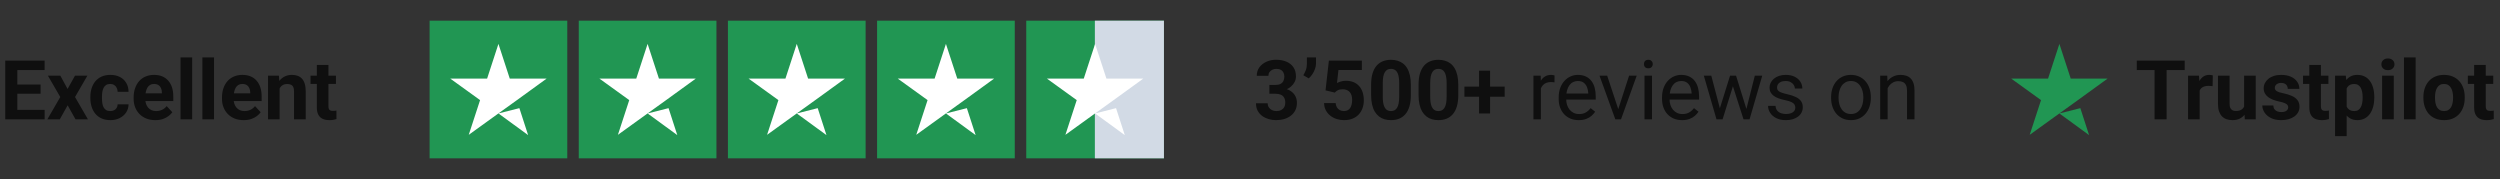
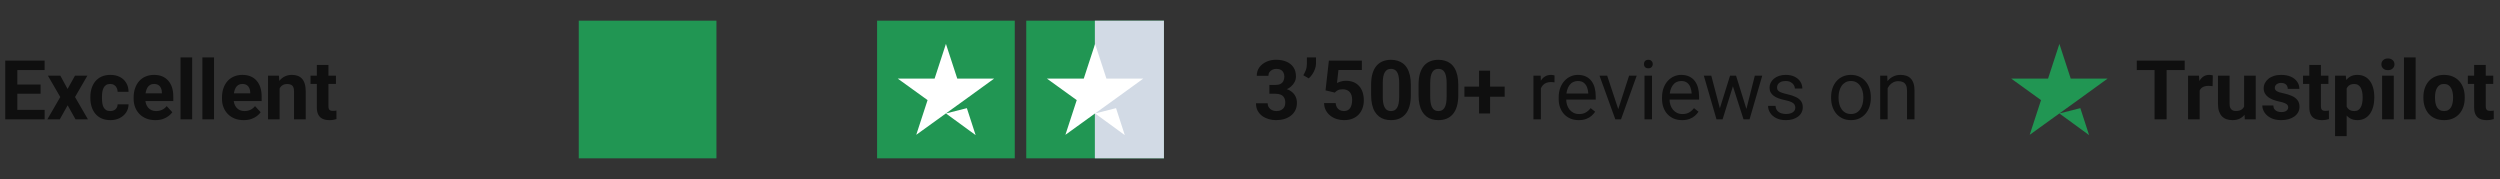
<svg xmlns="http://www.w3.org/2000/svg" width="419" height="30" viewBox="0 0 419 30" fill="none">
  <rect x="0" y="0" width="419" height="30" fill="#333333" stroke="none" />
  <path d="M7.484 18.418V20H2.245V18.418H7.484ZM2.907 10.156V20H0.879V10.156H2.907ZM6.801 14.165V15.707H2.245V14.165H6.801ZM7.477 10.156V11.745H2.245V10.156H7.477ZM10.114 12.685L11.324 14.909L12.568 12.685H14.644L12.575 16.261L14.739 20H12.656L11.338 17.647L10.02 20H7.937L10.101 16.261L8.032 12.685H10.114ZM18.477 18.614C18.716 18.614 18.928 18.569 19.113 18.479C19.298 18.384 19.442 18.253 19.546 18.087C19.654 17.915 19.71 17.715 19.715 17.485H21.547C21.542 17.999 21.405 18.456 21.134 18.857C20.864 19.254 20.501 19.567 20.046 19.797C19.591 20.023 19.081 20.135 18.518 20.135C17.95 20.135 17.454 20.041 17.03 19.851C16.611 19.662 16.262 19.401 15.983 19.067C15.703 18.729 15.493 18.337 15.354 17.891C15.214 17.44 15.144 16.958 15.144 16.444V16.248C15.144 15.729 15.214 15.247 15.354 14.801C15.493 14.35 15.703 13.958 15.983 13.624C16.262 13.287 16.611 13.023 17.03 12.834C17.45 12.644 17.941 12.55 18.504 12.55C19.104 12.55 19.629 12.665 20.08 12.894C20.535 13.124 20.891 13.453 21.148 13.882C21.409 14.305 21.542 14.808 21.547 15.389H19.715C19.71 15.146 19.658 14.925 19.559 14.727C19.464 14.528 19.325 14.37 19.14 14.253C18.96 14.132 18.736 14.071 18.471 14.071C18.187 14.071 17.954 14.132 17.774 14.253C17.594 14.37 17.454 14.533 17.355 14.74C17.256 14.943 17.186 15.175 17.145 15.436C17.109 15.693 17.091 15.964 17.091 16.248V16.444C17.091 16.728 17.109 17 17.145 17.262C17.181 17.523 17.249 17.755 17.348 17.958C17.452 18.161 17.594 18.321 17.774 18.438C17.954 18.555 18.189 18.614 18.477 18.614ZM26.043 20.135C25.475 20.135 24.965 20.045 24.515 19.865C24.064 19.68 23.681 19.425 23.365 19.101C23.054 18.776 22.816 18.4 22.649 17.972C22.482 17.539 22.399 17.079 22.399 16.593V16.322C22.399 15.768 22.477 15.261 22.635 14.801C22.793 14.341 23.018 13.942 23.311 13.604C23.609 13.266 23.969 13.007 24.393 12.827C24.817 12.642 25.294 12.55 25.826 12.55C26.345 12.55 26.804 12.635 27.206 12.806C27.607 12.978 27.942 13.221 28.213 13.537C28.488 13.852 28.695 14.231 28.835 14.672C28.975 15.11 29.044 15.597 29.044 16.133V16.944H23.23V15.646H27.131V15.497C27.131 15.227 27.082 14.986 26.982 14.774C26.888 14.557 26.744 14.386 26.55 14.26C26.356 14.134 26.108 14.071 25.806 14.071C25.549 14.071 25.328 14.127 25.143 14.24C24.959 14.352 24.808 14.51 24.691 14.713C24.578 14.916 24.492 15.155 24.434 15.43C24.38 15.7 24.352 15.998 24.352 16.322V16.593C24.352 16.886 24.393 17.156 24.474 17.404C24.56 17.652 24.679 17.866 24.832 18.046C24.99 18.226 25.18 18.366 25.4 18.465C25.626 18.564 25.88 18.614 26.164 18.614C26.516 18.614 26.843 18.546 27.145 18.411C27.451 18.271 27.715 18.062 27.936 17.782L28.882 18.81C28.729 19.031 28.519 19.243 28.253 19.446C27.992 19.648 27.677 19.815 27.307 19.946C26.937 20.072 26.516 20.135 26.043 20.135ZM32.209 9.615V20H30.255V9.615H32.209ZM35.873 9.615V20H33.919V9.615H35.873ZM40.849 20.135C40.281 20.135 39.772 20.045 39.321 19.865C38.87 19.68 38.487 19.425 38.172 19.101C37.861 18.776 37.622 18.4 37.455 17.972C37.288 17.539 37.205 17.079 37.205 16.593V16.322C37.205 15.768 37.284 15.261 37.441 14.801C37.599 14.341 37.825 13.942 38.117 13.604C38.415 13.266 38.776 13.007 39.199 12.827C39.623 12.642 40.101 12.55 40.633 12.55C41.151 12.55 41.611 12.635 42.012 12.806C42.413 12.978 42.749 13.221 43.019 13.537C43.294 13.852 43.501 14.231 43.641 14.672C43.781 15.11 43.851 15.597 43.851 16.133V16.944H38.036V15.646H41.937V15.497C41.937 15.227 41.888 14.986 41.789 14.774C41.694 14.557 41.55 14.386 41.356 14.26C41.162 14.134 40.914 14.071 40.612 14.071C40.355 14.071 40.135 14.127 39.95 14.24C39.765 14.352 39.614 14.51 39.497 14.713C39.384 14.916 39.298 15.155 39.24 15.43C39.186 15.7 39.159 15.998 39.159 16.322V16.593C39.159 16.886 39.199 17.156 39.28 17.404C39.366 17.652 39.485 17.866 39.639 18.046C39.796 18.226 39.986 18.366 40.207 18.465C40.432 18.564 40.687 18.614 40.971 18.614C41.322 18.614 41.649 18.546 41.951 18.411C42.257 18.271 42.521 18.062 42.742 17.782L43.688 18.81C43.535 19.031 43.326 19.243 43.06 19.446C42.798 19.648 42.483 19.815 42.113 19.946C41.743 20.072 41.322 20.135 40.849 20.135ZM46.866 14.246V20H44.919V12.685H46.744L46.866 14.246ZM46.582 16.085H46.055C46.055 15.545 46.124 15.058 46.264 14.625C46.404 14.188 46.6 13.816 46.852 13.51C47.105 13.199 47.405 12.962 47.752 12.8C48.103 12.633 48.495 12.55 48.928 12.55C49.271 12.55 49.584 12.599 49.868 12.698C50.152 12.797 50.395 12.955 50.598 13.172C50.805 13.388 50.963 13.674 51.071 14.03C51.184 14.386 51.24 14.821 51.24 15.335V20H49.28V15.328C49.28 15.004 49.234 14.751 49.144 14.571C49.054 14.391 48.921 14.265 48.745 14.193C48.574 14.116 48.362 14.078 48.11 14.078C47.849 14.078 47.621 14.129 47.427 14.233C47.238 14.337 47.08 14.481 46.954 14.666C46.832 14.846 46.74 15.058 46.677 15.301C46.614 15.545 46.582 15.806 46.582 16.085ZM56.304 12.685V14.064H52.045V12.685H56.304ZM53.099 10.88H55.047V17.796C55.047 18.008 55.074 18.17 55.128 18.283C55.186 18.395 55.272 18.474 55.385 18.519C55.497 18.56 55.639 18.58 55.81 18.58C55.932 18.58 56.04 18.576 56.135 18.567C56.234 18.553 56.318 18.54 56.385 18.526L56.392 19.959C56.225 20.014 56.045 20.056 55.851 20.088C55.657 20.119 55.443 20.135 55.209 20.135C54.781 20.135 54.407 20.065 54.087 19.926C53.771 19.781 53.528 19.552 53.356 19.236C53.185 18.921 53.099 18.506 53.099 17.992V10.88Z" fill="black" fill-opacity="0.7" />
  <g clip-path="url(#clip0_1039_445)">
-     <path d="M95.077 3.461H72V26.538H95.077V3.461Z" fill="#219653" />
    <path d="M120.076 3.461H96.999V26.538H120.076V3.461Z" fill="#219653" />
-     <path d="M145.077 3.461H122V26.538H145.077V3.461Z" fill="#219653" />
    <path d="M170.077 3.461H147V26.538H170.077V3.461Z" fill="#219653" />
-     <path d="M195.076 3.461H172V26.538H195.076V3.461Z" fill="#219653" />
+     <path d="M195.076 3.461H172V26.538H195.076V3.461" fill="#219653" />
    <path d="M195.5 3H183.5V27H195.5V3Z" fill="#D2DAE5" />
-     <path d="M83.538 19.014L87.047 18.125L88.514 22.644L83.538 19.014ZM91.615 13.173H85.437L83.538 7.355L81.639 13.173H75.461L80.461 16.779L78.562 22.596L83.562 18.99L86.639 16.779L91.615 13.173Z" fill="white" />
-     <path d="M108.538 19.014L112.048 18.125L113.514 22.644L108.538 19.014ZM116.615 13.173H110.437L108.538 7.355L106.639 13.173H100.461L105.461 16.779L103.562 22.596L108.562 18.99L111.639 16.779L116.615 13.173Z" fill="white" />
-     <path d="M133.538 19.014L137.047 18.125L138.514 22.644L133.538 19.014ZM141.615 13.173H135.437L133.538 7.355L131.639 13.173H125.461L130.461 16.779L128.562 22.596L133.562 18.99L136.639 16.779L141.615 13.173Z" fill="white" />
    <path d="M158.538 19.014L162.047 18.125L163.514 22.644L158.538 19.014ZM166.615 13.173H160.437L158.538 7.355L156.639 13.173H150.461L155.461 16.779L153.562 22.596L158.562 18.99L161.639 16.779L166.615 13.173Z" fill="white" />
    <path d="M183.538 19.014L187.048 18.125L188.514 22.644L183.538 19.014ZM191.615 13.173H185.437L183.538 7.355L181.639 13.173H175.461L180.461 16.779L178.562 22.596L183.562 18.99L186.639 16.779L191.615 13.173Z" fill="white" />
  </g>
  <path d="M212.748 14.233H213.789C214.122 14.233 214.397 14.177 214.614 14.064C214.83 13.947 214.99 13.785 215.094 13.577C215.202 13.365 215.256 13.12 215.256 12.84C215.256 12.588 215.206 12.365 215.107 12.171C215.013 11.973 214.866 11.819 214.668 11.711C214.469 11.599 214.219 11.542 213.917 11.542C213.678 11.542 213.458 11.589 213.255 11.684C213.052 11.779 212.89 11.912 212.768 12.083C212.646 12.254 212.585 12.462 212.585 12.705H210.632C210.632 12.164 210.776 11.693 211.064 11.292C211.357 10.891 211.749 10.578 212.241 10.352C212.732 10.127 213.273 10.014 213.863 10.014C214.53 10.014 215.114 10.122 215.614 10.339C216.115 10.551 216.504 10.864 216.784 11.278C217.063 11.693 217.203 12.207 217.203 12.82C217.203 13.131 217.131 13.433 216.987 13.726C216.842 14.014 216.635 14.276 216.365 14.51C216.099 14.74 215.774 14.925 215.391 15.065C215.008 15.2 214.578 15.267 214.1 15.267H212.748V14.233ZM212.748 15.714V14.706H214.1C214.636 14.706 215.107 14.767 215.513 14.889C215.918 15.011 216.259 15.186 216.534 15.416C216.809 15.642 217.016 15.91 217.156 16.221C217.295 16.527 217.365 16.867 217.365 17.242C217.365 17.701 217.277 18.111 217.102 18.472C216.926 18.828 216.678 19.13 216.358 19.378C216.042 19.626 215.673 19.815 215.249 19.946C214.825 20.072 214.364 20.135 213.863 20.135C213.449 20.135 213.041 20.079 212.639 19.966C212.243 19.849 211.882 19.675 211.558 19.446C211.238 19.211 210.981 18.918 210.787 18.567C210.598 18.211 210.503 17.789 210.503 17.302H212.457C212.457 17.555 212.52 17.78 212.646 17.979C212.772 18.177 212.946 18.332 213.167 18.445C213.392 18.558 213.642 18.614 213.917 18.614C214.228 18.614 214.494 18.558 214.715 18.445C214.94 18.328 215.112 18.166 215.229 17.958C215.351 17.746 215.411 17.501 215.411 17.221C215.411 16.861 215.346 16.572 215.215 16.356C215.085 16.135 214.898 15.973 214.654 15.869C214.411 15.765 214.122 15.714 213.789 15.714H212.748ZM220.563 9.615V10.643C220.563 10.936 220.507 11.238 220.394 11.549C220.286 11.86 220.139 12.155 219.955 12.435C219.77 12.71 219.567 12.944 219.346 13.138L218.434 12.61C218.6 12.345 218.742 12.056 218.859 11.745C218.977 11.43 219.035 11.065 219.035 10.65V9.615H220.563ZM223.714 15.518L222.159 15.146L222.72 10.156H228.25V11.732H224.322L224.079 13.915C224.21 13.839 224.408 13.758 224.674 13.672C224.94 13.582 225.237 13.537 225.566 13.537C226.044 13.537 226.468 13.611 226.837 13.76C227.207 13.909 227.52 14.125 227.777 14.409C228.038 14.693 228.237 15.04 228.372 15.45C228.507 15.86 228.575 16.324 228.575 16.843C228.575 17.28 228.507 17.697 228.372 18.093C228.237 18.486 228.032 18.837 227.757 19.148C227.482 19.455 227.137 19.696 226.722 19.872C226.308 20.047 225.816 20.135 225.248 20.135C224.825 20.135 224.415 20.072 224.018 19.946C223.626 19.82 223.272 19.633 222.957 19.385C222.646 19.137 222.395 18.837 222.206 18.486C222.021 18.13 221.924 17.724 221.915 17.269H223.849C223.876 17.548 223.948 17.789 224.065 17.992C224.187 18.19 224.347 18.344 224.545 18.452C224.744 18.56 224.976 18.614 225.242 18.614C225.49 18.614 225.701 18.567 225.877 18.472C226.053 18.377 226.195 18.247 226.303 18.08C226.411 17.909 226.49 17.71 226.54 17.485C226.594 17.255 226.621 17.007 226.621 16.741C226.621 16.475 226.589 16.234 226.526 16.018C226.463 15.802 226.366 15.614 226.236 15.457C226.105 15.299 225.938 15.177 225.735 15.092C225.537 15.006 225.305 14.963 225.039 14.963C224.678 14.963 224.399 15.02 224.2 15.132C224.007 15.245 223.844 15.373 223.714 15.518ZM236.458 14.213V15.916C236.458 16.656 236.379 17.293 236.221 17.83C236.063 18.362 235.836 18.799 235.538 19.141C235.245 19.479 234.896 19.73 234.49 19.892C234.085 20.054 233.634 20.135 233.138 20.135C232.742 20.135 232.372 20.086 232.03 19.986C231.687 19.883 231.378 19.723 231.103 19.506C230.833 19.29 230.598 19.017 230.4 18.688C230.206 18.355 230.058 17.958 229.954 17.498C229.85 17.039 229.798 16.511 229.798 15.916V14.213C229.798 13.474 229.877 12.84 230.035 12.313C230.197 11.781 230.425 11.346 230.718 11.008C231.015 10.67 231.367 10.422 231.773 10.264C232.178 10.102 232.629 10.021 233.125 10.021C233.521 10.021 233.889 10.073 234.227 10.177C234.569 10.276 234.878 10.431 235.153 10.643C235.428 10.855 235.662 11.128 235.856 11.461C236.05 11.79 236.199 12.184 236.302 12.644C236.406 13.1 236.458 13.622 236.458 14.213ZM234.504 16.173V13.949C234.504 13.593 234.484 13.282 234.443 13.016C234.407 12.75 234.351 12.525 234.274 12.34C234.197 12.151 234.103 11.997 233.99 11.88C233.877 11.763 233.749 11.677 233.605 11.623C233.461 11.569 233.301 11.542 233.125 11.542C232.904 11.542 232.708 11.585 232.537 11.671C232.37 11.756 232.228 11.894 232.111 12.083C231.993 12.268 231.903 12.516 231.84 12.827C231.782 13.133 231.752 13.507 231.752 13.949V16.173C231.752 16.529 231.77 16.843 231.806 17.113C231.847 17.384 231.906 17.616 231.982 17.809C232.063 17.999 232.158 18.154 232.266 18.276C232.379 18.393 232.507 18.479 232.652 18.533C232.8 18.587 232.963 18.614 233.138 18.614C233.355 18.614 233.546 18.571 233.713 18.486C233.884 18.395 234.028 18.256 234.146 18.066C234.267 17.873 234.357 17.62 234.416 17.309C234.475 16.998 234.504 16.62 234.504 16.173ZM244.409 14.213V15.916C244.409 16.656 244.33 17.293 244.172 17.83C244.014 18.362 243.787 18.799 243.489 19.141C243.196 19.479 242.847 19.73 242.441 19.892C242.036 20.054 241.585 20.135 241.089 20.135C240.692 20.135 240.323 20.086 239.98 19.986C239.638 19.883 239.329 19.723 239.054 19.506C238.784 19.29 238.549 19.017 238.351 18.688C238.157 18.355 238.008 17.958 237.905 17.498C237.801 17.039 237.749 16.511 237.749 15.916V14.213C237.749 13.474 237.828 12.84 237.986 12.313C238.148 11.781 238.376 11.346 238.669 11.008C238.966 10.67 239.318 10.422 239.723 10.264C240.129 10.102 240.58 10.021 241.075 10.021C241.472 10.021 241.839 10.073 242.178 10.177C242.52 10.276 242.829 10.431 243.104 10.643C243.379 10.855 243.613 11.128 243.807 11.461C244.001 11.79 244.149 12.184 244.253 12.644C244.357 13.1 244.409 13.622 244.409 14.213ZM242.455 16.173V13.949C242.455 13.593 242.434 13.282 242.394 13.016C242.358 12.75 242.301 12.525 242.225 12.34C242.148 12.151 242.054 11.997 241.941 11.88C241.828 11.763 241.7 11.677 241.556 11.623C241.411 11.569 241.251 11.542 241.075 11.542C240.855 11.542 240.659 11.585 240.487 11.671C240.321 11.756 240.179 11.894 240.061 12.083C239.944 12.268 239.854 12.516 239.791 12.827C239.732 13.133 239.703 13.507 239.703 13.949V16.173C239.703 16.529 239.721 16.843 239.757 17.113C239.798 17.384 239.856 17.616 239.933 17.809C240.014 17.999 240.109 18.154 240.217 18.276C240.33 18.393 240.458 18.479 240.602 18.533C240.751 18.587 240.913 18.614 241.089 18.614C241.305 18.614 241.497 18.571 241.664 18.486C241.835 18.395 241.979 18.256 242.096 18.066C242.218 17.873 242.308 17.62 242.367 17.309C242.425 16.998 242.455 16.62 242.455 16.173ZM252.184 14.517V16.214H245.436V14.517H252.184ZM249.736 11.847V19.013H247.89V11.847H249.736ZM258.255 13.834V20H257.004V12.685H258.221L258.255 13.834ZM260.54 12.644L260.533 13.807C260.429 13.785 260.33 13.771 260.236 13.767C260.146 13.758 260.042 13.753 259.925 13.753C259.636 13.753 259.382 13.798 259.161 13.888C258.94 13.978 258.753 14.105 258.6 14.267C258.446 14.429 258.325 14.623 258.234 14.848C258.149 15.069 258.092 15.312 258.065 15.578L257.714 15.781C257.714 15.339 257.757 14.925 257.842 14.537C257.932 14.15 258.07 13.807 258.255 13.51C258.44 13.208 258.674 12.973 258.958 12.806C259.246 12.635 259.589 12.55 259.986 12.55C260.076 12.55 260.179 12.561 260.296 12.583C260.414 12.601 260.495 12.622 260.54 12.644ZM264.596 20.135C264.087 20.135 263.625 20.05 263.21 19.878C262.8 19.703 262.446 19.457 262.149 19.141C261.856 18.826 261.631 18.452 261.473 18.019C261.315 17.586 261.236 17.113 261.236 16.599V16.315C261.236 15.72 261.324 15.191 261.5 14.727C261.676 14.258 261.915 13.861 262.217 13.537C262.519 13.212 262.861 12.966 263.244 12.8C263.627 12.633 264.024 12.55 264.434 12.55C264.957 12.55 265.408 12.64 265.786 12.82C266.169 13 266.483 13.253 266.726 13.577C266.969 13.897 267.15 14.276 267.267 14.713C267.384 15.146 267.443 15.619 267.443 16.133V16.694H261.98V15.673H266.192V15.578C266.174 15.254 266.106 14.938 265.989 14.632C265.876 14.325 265.696 14.073 265.448 13.875C265.2 13.676 264.862 13.577 264.434 13.577C264.15 13.577 263.889 13.638 263.65 13.76C263.411 13.877 263.206 14.053 263.035 14.287C262.863 14.521 262.73 14.808 262.636 15.146C262.541 15.484 262.494 15.874 262.494 16.315V16.599C262.494 16.946 262.541 17.273 262.636 17.58C262.735 17.882 262.877 18.148 263.062 18.377C263.251 18.607 263.479 18.788 263.745 18.918C264.015 19.049 264.321 19.114 264.664 19.114C265.106 19.114 265.48 19.024 265.786 18.844C266.093 18.664 266.361 18.422 266.591 18.12L267.348 18.722C267.19 18.961 266.99 19.189 266.746 19.405C266.503 19.621 266.203 19.797 265.847 19.932C265.496 20.068 265.079 20.135 264.596 20.135ZM271.033 18.871L273.034 12.685H274.312L271.682 20H270.843L271.033 18.871ZM269.363 12.685L271.425 18.905L271.567 20H270.728L268.078 12.685H269.363ZM276.874 12.685V20H275.617V12.685H276.874ZM275.522 10.744C275.522 10.542 275.583 10.37 275.704 10.231C275.831 10.091 276.015 10.021 276.259 10.021C276.498 10.021 276.68 10.091 276.806 10.231C276.937 10.37 277.002 10.542 277.002 10.744C277.002 10.938 276.937 11.105 276.806 11.245C276.68 11.38 276.498 11.448 276.259 11.448C276.015 11.448 275.831 11.38 275.704 11.245C275.583 11.105 275.522 10.938 275.522 10.744ZM281.918 20.135C281.408 20.135 280.946 20.05 280.532 19.878C280.121 19.703 279.768 19.457 279.47 19.141C279.177 18.826 278.952 18.452 278.794 18.019C278.636 17.586 278.557 17.113 278.557 16.599V16.315C278.557 15.72 278.645 15.191 278.821 14.727C278.997 14.258 279.236 13.861 279.538 13.537C279.84 13.212 280.182 12.966 280.565 12.8C280.949 12.633 281.345 12.55 281.755 12.55C282.278 12.55 282.729 12.64 283.107 12.82C283.491 13 283.804 13.253 284.047 13.577C284.291 13.897 284.471 14.276 284.588 14.713C284.705 15.146 284.764 15.619 284.764 16.133V16.694H279.301V15.673H283.513V15.578C283.495 15.254 283.428 14.938 283.31 14.632C283.198 14.325 283.017 14.073 282.769 13.875C282.522 13.676 282.184 13.577 281.755 13.577C281.471 13.577 281.21 13.638 280.971 13.76C280.732 13.877 280.527 14.053 280.356 14.287C280.185 14.521 280.052 14.808 279.957 15.146C279.862 15.484 279.815 15.874 279.815 16.315V16.599C279.815 16.946 279.862 17.273 279.957 17.58C280.056 17.882 280.198 18.148 280.383 18.377C280.572 18.607 280.8 18.788 281.066 18.918C281.336 19.049 281.643 19.114 281.985 19.114C282.427 19.114 282.801 19.024 283.107 18.844C283.414 18.664 283.682 18.422 283.912 18.12L284.669 18.722C284.511 18.961 284.311 19.189 284.068 19.405C283.824 19.621 283.524 19.797 283.168 19.932C282.817 20.068 282.4 20.135 281.918 20.135ZM288.077 18.702L289.956 12.685H290.781L290.619 13.882L288.705 20H287.901L288.077 18.702ZM286.812 12.685L288.415 18.77L288.53 20H287.685L285.562 12.685H286.812ZM292.579 18.722L294.107 12.685H295.351L293.228 20H292.39L292.579 18.722ZM290.964 12.685L292.803 18.601L293.012 20H292.214L290.247 13.868L290.085 12.685H290.964ZM300.895 18.06C300.895 17.879 300.855 17.713 300.774 17.559C300.697 17.402 300.537 17.26 300.293 17.133C300.055 17.003 299.694 16.89 299.212 16.795C298.806 16.71 298.439 16.608 298.11 16.491C297.785 16.374 297.508 16.232 297.278 16.065C297.053 15.898 296.879 15.702 296.758 15.477C296.636 15.252 296.575 14.988 296.575 14.686C296.575 14.398 296.638 14.125 296.764 13.868C296.895 13.611 297.078 13.383 297.312 13.185C297.551 12.987 297.837 12.831 298.171 12.719C298.504 12.606 298.876 12.55 299.286 12.55C299.872 12.55 300.372 12.653 300.787 12.861C301.202 13.068 301.519 13.345 301.74 13.692C301.961 14.035 302.072 14.416 302.072 14.835H300.821C300.821 14.632 300.76 14.436 300.638 14.246C300.521 14.053 300.348 13.893 300.118 13.767C299.892 13.64 299.615 13.577 299.286 13.577C298.939 13.577 298.657 13.631 298.441 13.739C298.229 13.843 298.074 13.976 297.975 14.138C297.88 14.301 297.833 14.472 297.833 14.652C297.833 14.787 297.855 14.909 297.9 15.017C297.95 15.121 298.035 15.218 298.157 15.308C298.279 15.394 298.45 15.475 298.671 15.551C298.892 15.628 299.173 15.705 299.516 15.781C300.115 15.916 300.609 16.079 300.997 16.268C301.384 16.457 301.673 16.689 301.862 16.964C302.051 17.239 302.146 17.573 302.146 17.965C302.146 18.285 302.078 18.578 301.943 18.844C301.812 19.11 301.621 19.34 301.368 19.534C301.121 19.723 300.823 19.872 300.476 19.98C300.133 20.083 299.748 20.135 299.32 20.135C298.675 20.135 298.13 20.02 297.684 19.79C297.238 19.561 296.9 19.263 296.67 18.898C296.44 18.533 296.325 18.148 296.325 17.742H297.582C297.6 18.084 297.7 18.357 297.88 18.56C298.06 18.758 298.281 18.9 298.542 18.986C298.804 19.067 299.063 19.108 299.32 19.108C299.662 19.108 299.949 19.062 300.179 18.972C300.413 18.882 300.591 18.758 300.713 18.601C300.834 18.443 300.895 18.262 300.895 18.06ZM306.892 16.424V16.268C306.892 15.741 306.969 15.252 307.122 14.801C307.275 14.346 307.496 13.951 307.784 13.618C308.073 13.28 308.422 13.018 308.832 12.834C309.243 12.644 309.702 12.55 310.212 12.55C310.725 12.55 311.187 12.644 311.598 12.834C312.012 13.018 312.364 13.28 312.652 13.618C312.945 13.951 313.168 14.346 313.322 14.801C313.475 15.252 313.551 15.741 313.551 16.268V16.424C313.551 16.951 313.475 17.44 313.322 17.891C313.168 18.341 312.945 18.736 312.652 19.074C312.364 19.407 312.014 19.669 311.604 19.858C311.199 20.043 310.739 20.135 310.225 20.135C309.711 20.135 309.249 20.043 308.839 19.858C308.429 19.669 308.077 19.407 307.784 19.074C307.496 18.736 307.275 18.341 307.122 17.891C306.969 17.44 306.892 16.951 306.892 16.424ZM308.143 16.268V16.424C308.143 16.789 308.186 17.133 308.271 17.458C308.357 17.778 308.485 18.062 308.657 18.31C308.832 18.558 309.051 18.754 309.312 18.898C309.574 19.038 309.878 19.108 310.225 19.108C310.568 19.108 310.867 19.038 311.124 18.898C311.386 18.754 311.602 18.558 311.773 18.31C311.945 18.062 312.073 17.778 312.159 17.458C312.249 17.133 312.294 16.789 312.294 16.424V16.268C312.294 15.908 312.249 15.567 312.159 15.247C312.073 14.923 311.942 14.636 311.767 14.389C311.595 14.136 311.379 13.938 311.118 13.794C310.861 13.649 310.559 13.577 310.212 13.577C309.869 13.577 309.567 13.649 309.306 13.794C309.049 13.938 308.832 14.136 308.657 14.389C308.485 14.636 308.357 14.923 308.271 15.247C308.186 15.567 308.143 15.908 308.143 16.268ZM316.371 14.246V20H315.12V12.685H316.303L316.371 14.246ZM316.073 16.065L315.553 16.045C315.557 15.545 315.632 15.083 315.776 14.659C315.92 14.231 316.123 13.859 316.384 13.543C316.646 13.228 316.957 12.985 317.317 12.813C317.682 12.637 318.086 12.55 318.527 12.55C318.888 12.55 319.213 12.599 319.501 12.698C319.789 12.793 320.035 12.946 320.238 13.158C320.445 13.37 320.603 13.645 320.711 13.983C320.819 14.316 320.873 14.724 320.873 15.207V20H319.616V15.193C319.616 14.81 319.56 14.504 319.447 14.274C319.334 14.039 319.17 13.87 318.953 13.767C318.737 13.658 318.471 13.604 318.156 13.604C317.845 13.604 317.561 13.67 317.304 13.8C317.051 13.931 316.833 14.111 316.648 14.341C316.468 14.571 316.326 14.835 316.222 15.132C316.123 15.425 316.073 15.736 316.073 16.065Z" fill="black" fill-opacity="0.7" />
  <path d="M345.154 19.015L348.664 18.125L350.13 22.644L345.154 19.015ZM353.231 13.173H347.053L345.154 7.356L343.255 13.173H337.077L342.077 16.779L340.178 22.596L345.178 18.991L348.255 16.779L353.231 13.173Z" fill="#219653" />
  <path d="M363.127 10.156V20H361.105V10.156H363.127ZM366.156 10.156V11.745H358.124V10.156H366.156ZM368.664 14.28V20H366.717V12.685H368.549L368.664 14.28ZM370.868 12.637L370.834 14.443C370.74 14.429 370.625 14.418 370.489 14.409C370.359 14.395 370.239 14.389 370.131 14.389C369.856 14.389 369.617 14.425 369.414 14.497C369.216 14.564 369.049 14.666 368.914 14.801C368.783 14.936 368.684 15.101 368.617 15.294C368.554 15.488 368.518 15.709 368.508 15.957L368.116 15.835C368.116 15.362 368.164 14.927 368.258 14.53C368.353 14.129 368.49 13.78 368.671 13.483C368.856 13.185 369.081 12.955 369.347 12.793C369.613 12.631 369.917 12.55 370.26 12.55C370.368 12.55 370.478 12.559 370.591 12.577C370.704 12.59 370.796 12.61 370.868 12.637ZM376.114 18.249V12.685H378.062V20H376.229L376.114 18.249ZM376.331 16.748L376.905 16.735C376.905 17.221 376.849 17.674 376.736 18.093C376.624 18.508 376.455 18.869 376.229 19.175C376.004 19.477 375.72 19.714 375.377 19.885C375.035 20.052 374.632 20.135 374.167 20.135C373.811 20.135 373.482 20.086 373.18 19.986C372.883 19.883 372.626 19.723 372.409 19.506C372.198 19.286 372.031 19.004 371.909 18.661C371.792 18.314 371.733 17.897 371.733 17.411V12.685H373.681V17.424C373.681 17.64 373.705 17.823 373.755 17.972C373.809 18.12 373.883 18.242 373.978 18.337C374.073 18.431 374.183 18.499 374.309 18.54C374.44 18.58 374.584 18.601 374.742 18.601C375.143 18.601 375.459 18.519 375.688 18.357C375.923 18.195 376.087 17.974 376.182 17.695C376.281 17.411 376.331 17.095 376.331 16.748ZM383.504 17.979C383.504 17.839 383.463 17.713 383.382 17.6C383.301 17.487 383.15 17.384 382.929 17.289C382.713 17.19 382.4 17.1 381.99 17.018C381.62 16.937 381.275 16.836 380.955 16.714C380.64 16.588 380.365 16.437 380.13 16.261C379.9 16.085 379.72 15.878 379.589 15.639C379.459 15.396 379.393 15.119 379.393 14.808C379.393 14.501 379.459 14.213 379.589 13.942C379.725 13.672 379.916 13.433 380.164 13.226C380.417 13.014 380.723 12.849 381.084 12.732C381.449 12.61 381.859 12.55 382.314 12.55C382.95 12.55 383.495 12.651 383.95 12.854C384.41 13.057 384.761 13.336 385.005 13.692C385.253 14.044 385.377 14.445 385.377 14.896H383.43C383.43 14.706 383.389 14.537 383.308 14.389C383.231 14.235 383.11 14.116 382.943 14.03C382.781 13.94 382.569 13.895 382.307 13.895C382.091 13.895 381.904 13.933 381.746 14.01C381.588 14.082 381.467 14.181 381.381 14.307C381.3 14.429 381.259 14.564 381.259 14.713C381.259 14.826 381.282 14.927 381.327 15.017C381.377 15.103 381.455 15.182 381.564 15.254C381.672 15.326 381.812 15.394 381.983 15.457C382.159 15.515 382.375 15.569 382.632 15.619C383.159 15.727 383.63 15.869 384.045 16.045C384.46 16.216 384.789 16.451 385.032 16.748C385.275 17.041 385.397 17.426 385.397 17.904C385.397 18.229 385.325 18.526 385.181 18.797C385.036 19.067 384.829 19.304 384.559 19.506C384.288 19.705 383.964 19.86 383.585 19.973C383.211 20.081 382.79 20.135 382.321 20.135C381.64 20.135 381.063 20.014 380.59 19.77C380.121 19.527 379.765 19.218 379.522 18.844C379.283 18.465 379.164 18.078 379.164 17.681H381.009C381.018 17.947 381.086 18.161 381.212 18.323C381.343 18.486 381.507 18.603 381.706 18.675C381.908 18.747 382.127 18.783 382.361 18.783C382.614 18.783 382.823 18.749 382.99 18.682C383.157 18.61 383.283 18.515 383.369 18.398C383.459 18.276 383.504 18.136 383.504 17.979ZM390.245 12.685V14.064H385.985V12.685H390.245ZM387.04 10.88H388.987V17.796C388.987 18.008 389.014 18.17 389.068 18.283C389.127 18.395 389.212 18.474 389.325 18.519C389.438 18.56 389.58 18.58 389.751 18.58C389.873 18.58 389.981 18.576 390.075 18.567C390.175 18.553 390.258 18.54 390.326 18.526L390.332 19.959C390.166 20.014 389.985 20.056 389.792 20.088C389.598 20.119 389.384 20.135 389.149 20.135C388.721 20.135 388.347 20.065 388.027 19.926C387.711 19.781 387.468 19.552 387.297 19.236C387.126 18.921 387.04 18.506 387.04 17.992V10.88ZM393.3 14.091V22.812H391.353V12.685H393.158L393.3 14.091ZM397.932 16.261V16.403C397.932 16.935 397.868 17.429 397.742 17.884C397.621 18.339 397.44 18.736 397.201 19.074C396.963 19.407 396.665 19.669 396.309 19.858C395.957 20.043 395.552 20.135 395.092 20.135C394.646 20.135 394.258 20.045 393.929 19.865C393.6 19.684 393.323 19.432 393.098 19.108C392.877 18.779 392.699 18.398 392.563 17.965C392.428 17.532 392.325 17.068 392.252 16.572V16.2C392.325 15.669 392.428 15.182 392.563 14.74C392.699 14.294 392.877 13.909 393.098 13.584C393.323 13.255 393.598 13 393.922 12.82C394.251 12.64 394.637 12.55 395.078 12.55C395.543 12.55 395.951 12.637 396.302 12.813C396.658 12.989 396.956 13.241 397.195 13.57C397.438 13.899 397.621 14.292 397.742 14.747C397.868 15.202 397.932 15.707 397.932 16.261ZM395.978 16.403V16.261C395.978 15.95 395.951 15.664 395.897 15.403C395.847 15.137 395.766 14.905 395.653 14.706C395.545 14.508 395.401 14.355 395.22 14.246C395.045 14.134 394.831 14.078 394.578 14.078C394.312 14.078 394.085 14.12 393.895 14.206C393.711 14.292 393.56 14.416 393.442 14.578C393.325 14.74 393.237 14.934 393.179 15.159C393.12 15.385 393.084 15.639 393.071 15.923V16.863C393.093 17.197 393.156 17.496 393.26 17.762C393.364 18.024 393.524 18.231 393.74 18.384C393.956 18.537 394.24 18.614 394.592 18.614C394.849 18.614 395.065 18.558 395.241 18.445C395.417 18.328 395.559 18.168 395.667 17.965C395.779 17.762 395.858 17.528 395.903 17.262C395.953 16.996 395.978 16.71 395.978 16.403ZM401.197 12.685V20H399.243V12.685H401.197ZM399.121 10.778C399.121 10.494 399.221 10.26 399.419 10.075C399.617 9.89 399.883 9.798 400.217 9.798C400.546 9.798 400.809 9.89 401.008 10.075C401.211 10.26 401.312 10.494 401.312 10.778C401.312 11.062 401.211 11.297 401.008 11.481C400.809 11.666 400.546 11.759 400.217 11.759C399.883 11.759 399.617 11.666 399.419 11.481C399.221 11.297 399.121 11.062 399.121 10.778ZM404.861 9.615V20H402.908V9.615H404.861ZM406.159 16.417V16.275C406.159 15.738 406.236 15.245 406.389 14.794C406.543 14.339 406.766 13.945 407.059 13.611C407.352 13.277 407.712 13.018 408.14 12.834C408.569 12.644 409.06 12.55 409.614 12.55C410.169 12.55 410.662 12.644 411.095 12.834C411.528 13.018 411.89 13.277 412.183 13.611C412.481 13.945 412.706 14.339 412.859 14.794C413.013 15.245 413.089 15.738 413.089 16.275V16.417C413.089 16.949 413.013 17.442 412.859 17.897C412.706 18.348 412.481 18.742 412.183 19.081C411.89 19.414 411.53 19.673 411.102 19.858C410.673 20.043 410.182 20.135 409.628 20.135C409.073 20.135 408.58 20.043 408.147 19.858C407.719 19.673 407.356 19.414 407.059 19.081C406.766 18.742 406.543 18.348 406.389 17.897C406.236 17.442 406.159 16.949 406.159 16.417ZM408.107 16.275V16.417C408.107 16.723 408.134 17.009 408.188 17.275C408.242 17.541 408.327 17.776 408.445 17.979C408.566 18.177 408.724 18.332 408.918 18.445C409.112 18.558 409.348 18.614 409.628 18.614C409.898 18.614 410.13 18.558 410.324 18.445C410.518 18.332 410.673 18.177 410.791 17.979C410.908 17.776 410.993 17.541 411.048 17.275C411.106 17.009 411.135 16.723 411.135 16.417V16.275C411.135 15.977 411.106 15.698 411.048 15.436C410.993 15.171 410.906 14.936 410.784 14.733C410.667 14.526 410.511 14.364 410.317 14.246C410.124 14.129 409.889 14.071 409.614 14.071C409.339 14.071 409.105 14.129 408.911 14.246C408.722 14.364 408.566 14.526 408.445 14.733C408.327 14.936 408.242 15.171 408.188 15.436C408.134 15.698 408.107 15.977 408.107 16.275ZM417.869 12.685V14.064H413.61V12.685H417.869ZM414.665 10.88H416.612V17.796C416.612 18.008 416.639 18.17 416.693 18.283C416.751 18.395 416.837 18.474 416.95 18.519C417.062 18.56 417.204 18.58 417.376 18.58C417.497 18.58 417.606 18.576 417.7 18.567C417.799 18.553 417.883 18.54 417.95 18.526L417.957 19.959C417.79 20.014 417.61 20.056 417.416 20.088C417.222 20.119 417.008 20.135 416.774 20.135C416.346 20.135 415.972 20.065 415.652 19.926C415.336 19.781 415.093 19.552 414.921 19.236C414.75 18.921 414.665 18.506 414.665 17.992V10.88Z" fill="black" fill-opacity="0.7" />
  <defs>
    <clipPath id="clip0_1039_445">
      <rect width="123.077" height="23.077" fill="white" transform="translate(72 3.461)" />
    </clipPath>
  </defs>
</svg>